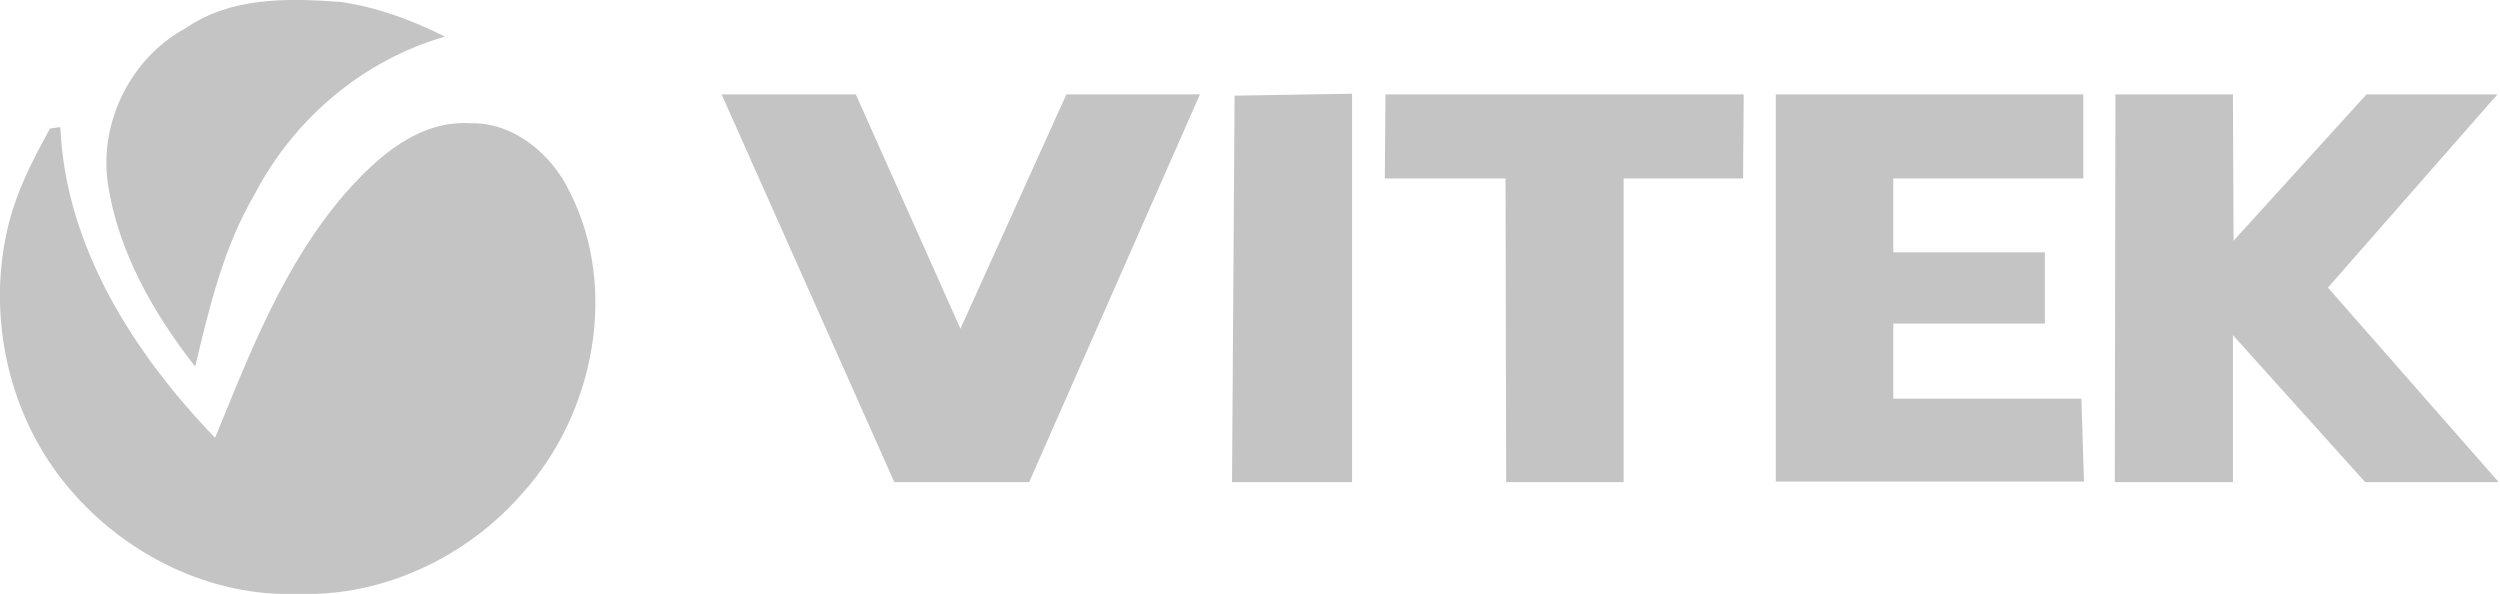
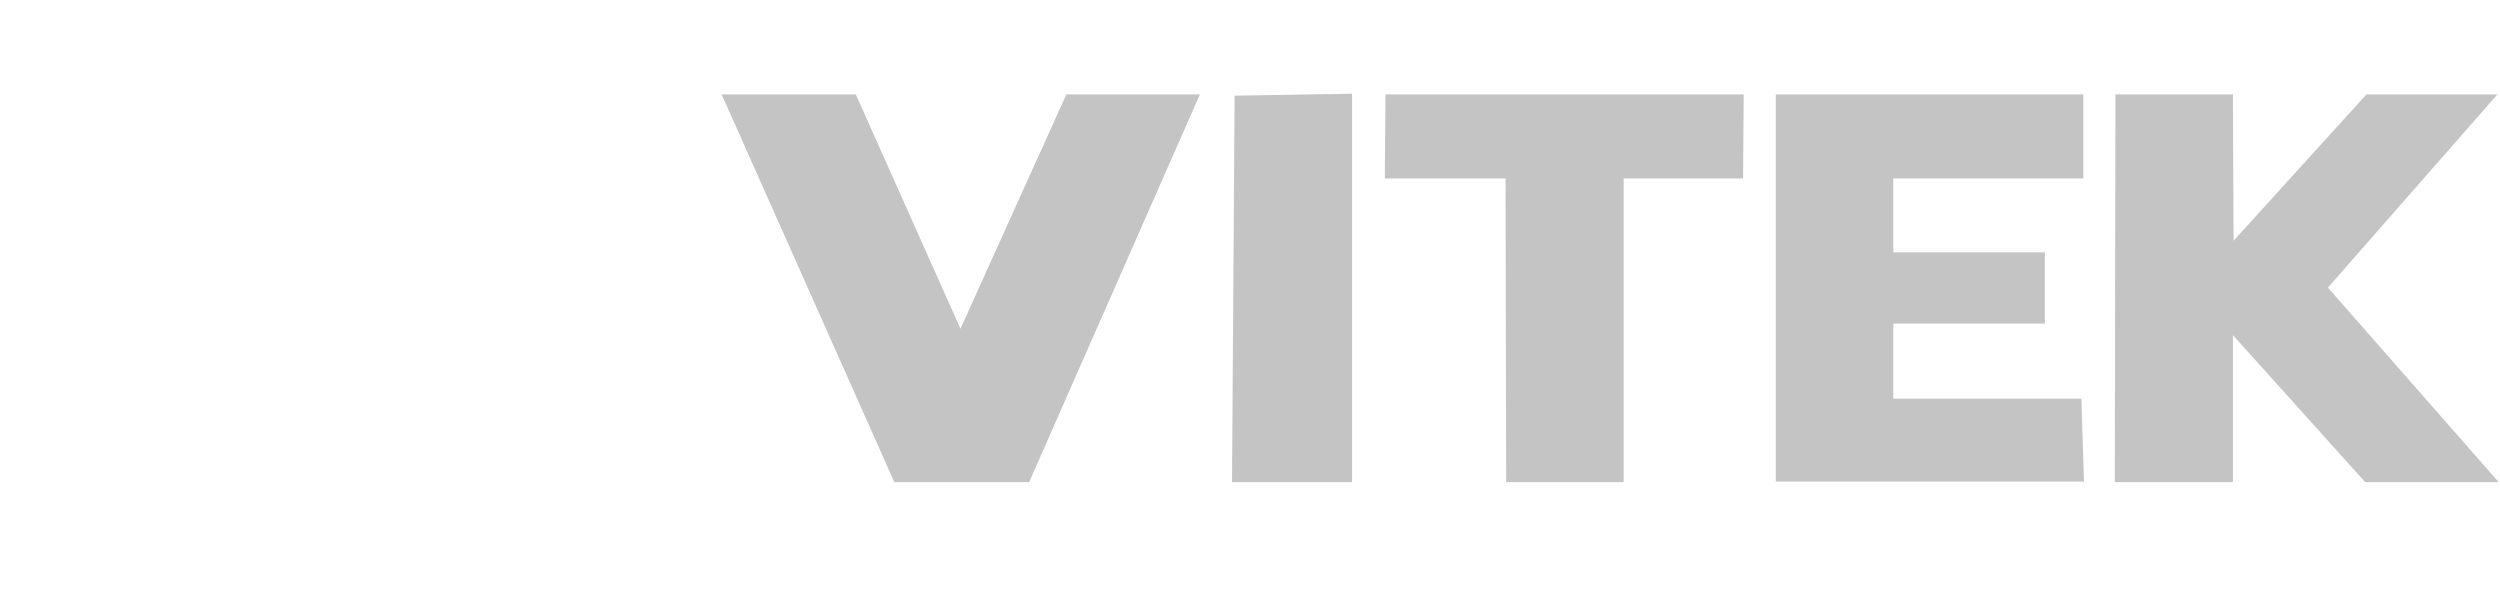
<svg xmlns="http://www.w3.org/2000/svg" version="1.1" id="Слой_1" x="0px" y="0px" viewBox="0 0 389.4 92.5" style="enable-background:new 0 0 389.4 92.5;" xml:space="preserve">
  <style type="text/css">
	.st0{fill-rule:evenodd;clip-rule:evenodd;fill:#C4C4C4;}
</style>
  <g>
-     <path class="st0" d="M7.8,20c0.4,0,1.2-0.2,1.6-0.2c0.8,18.7,11.5,35.3,24.1,48.4c5.4-13.2,10.7-27,20.2-38   c5-5.7,11.5-11.5,19.5-11C80.1,19,86,24.1,88.8,30c7.6,15.1,3.7,34.5-7.4,46.8c-8.7,10-21.8,16.2-35.1,15.7   c-13.5,0.5-26.8-6.1-35.5-16.4c-9.4-11-12.9-26.6-9.6-40.6C2.5,29.9,5.1,24.9,7.8,20L7.8,20z M28.9,4.4C20.4,9,15.4,19,16.8,28.6   c1.6,10.6,7.1,20.2,13.6,28.5c2.2-9.2,4.4-18.6,9.3-26.9C45.8,18.5,56.5,9.4,69.3,5.7C64.1,3.1,58.7,1.1,53,0.3   C44.8-0.3,36-0.5,28.9,4.4z" />
    <path class="st0" d="M329.5,14.7l18.3,0l0.1,22.8l20.7-22.8l20.4,0l-26.4,30.1l26.6,30.3l-20.8,0l-20.6-22.9l0,22.9l-18.4,0   L329.5,14.7L329.5,14.7z M112.4,14.7l20.9,0l16.3,36.5l16.5-36.5l20.8,0l-26.6,60.4l-21,0L112.4,14.7L112.4,14.7z M192.3,14.9   l18.3-0.3l0,60.5l-18.7,0L192.3,14.9L192.3,14.9z M215.8,14.7l55.8,0l-0.1,13.1l-18.6,0l0,47.3l-18.3,0l-0.1-47.3l-18.8,0   L215.8,14.7L215.8,14.7z M276.6,14.7l47.9,0l0,13.1l-29.6,0l0,11.5l23.6,0l0,11.1l-23.6,0l0,11.7l29.3,0l0.4,12.9l-48,0L276.6,14.7   z" />
  </g>
</svg>